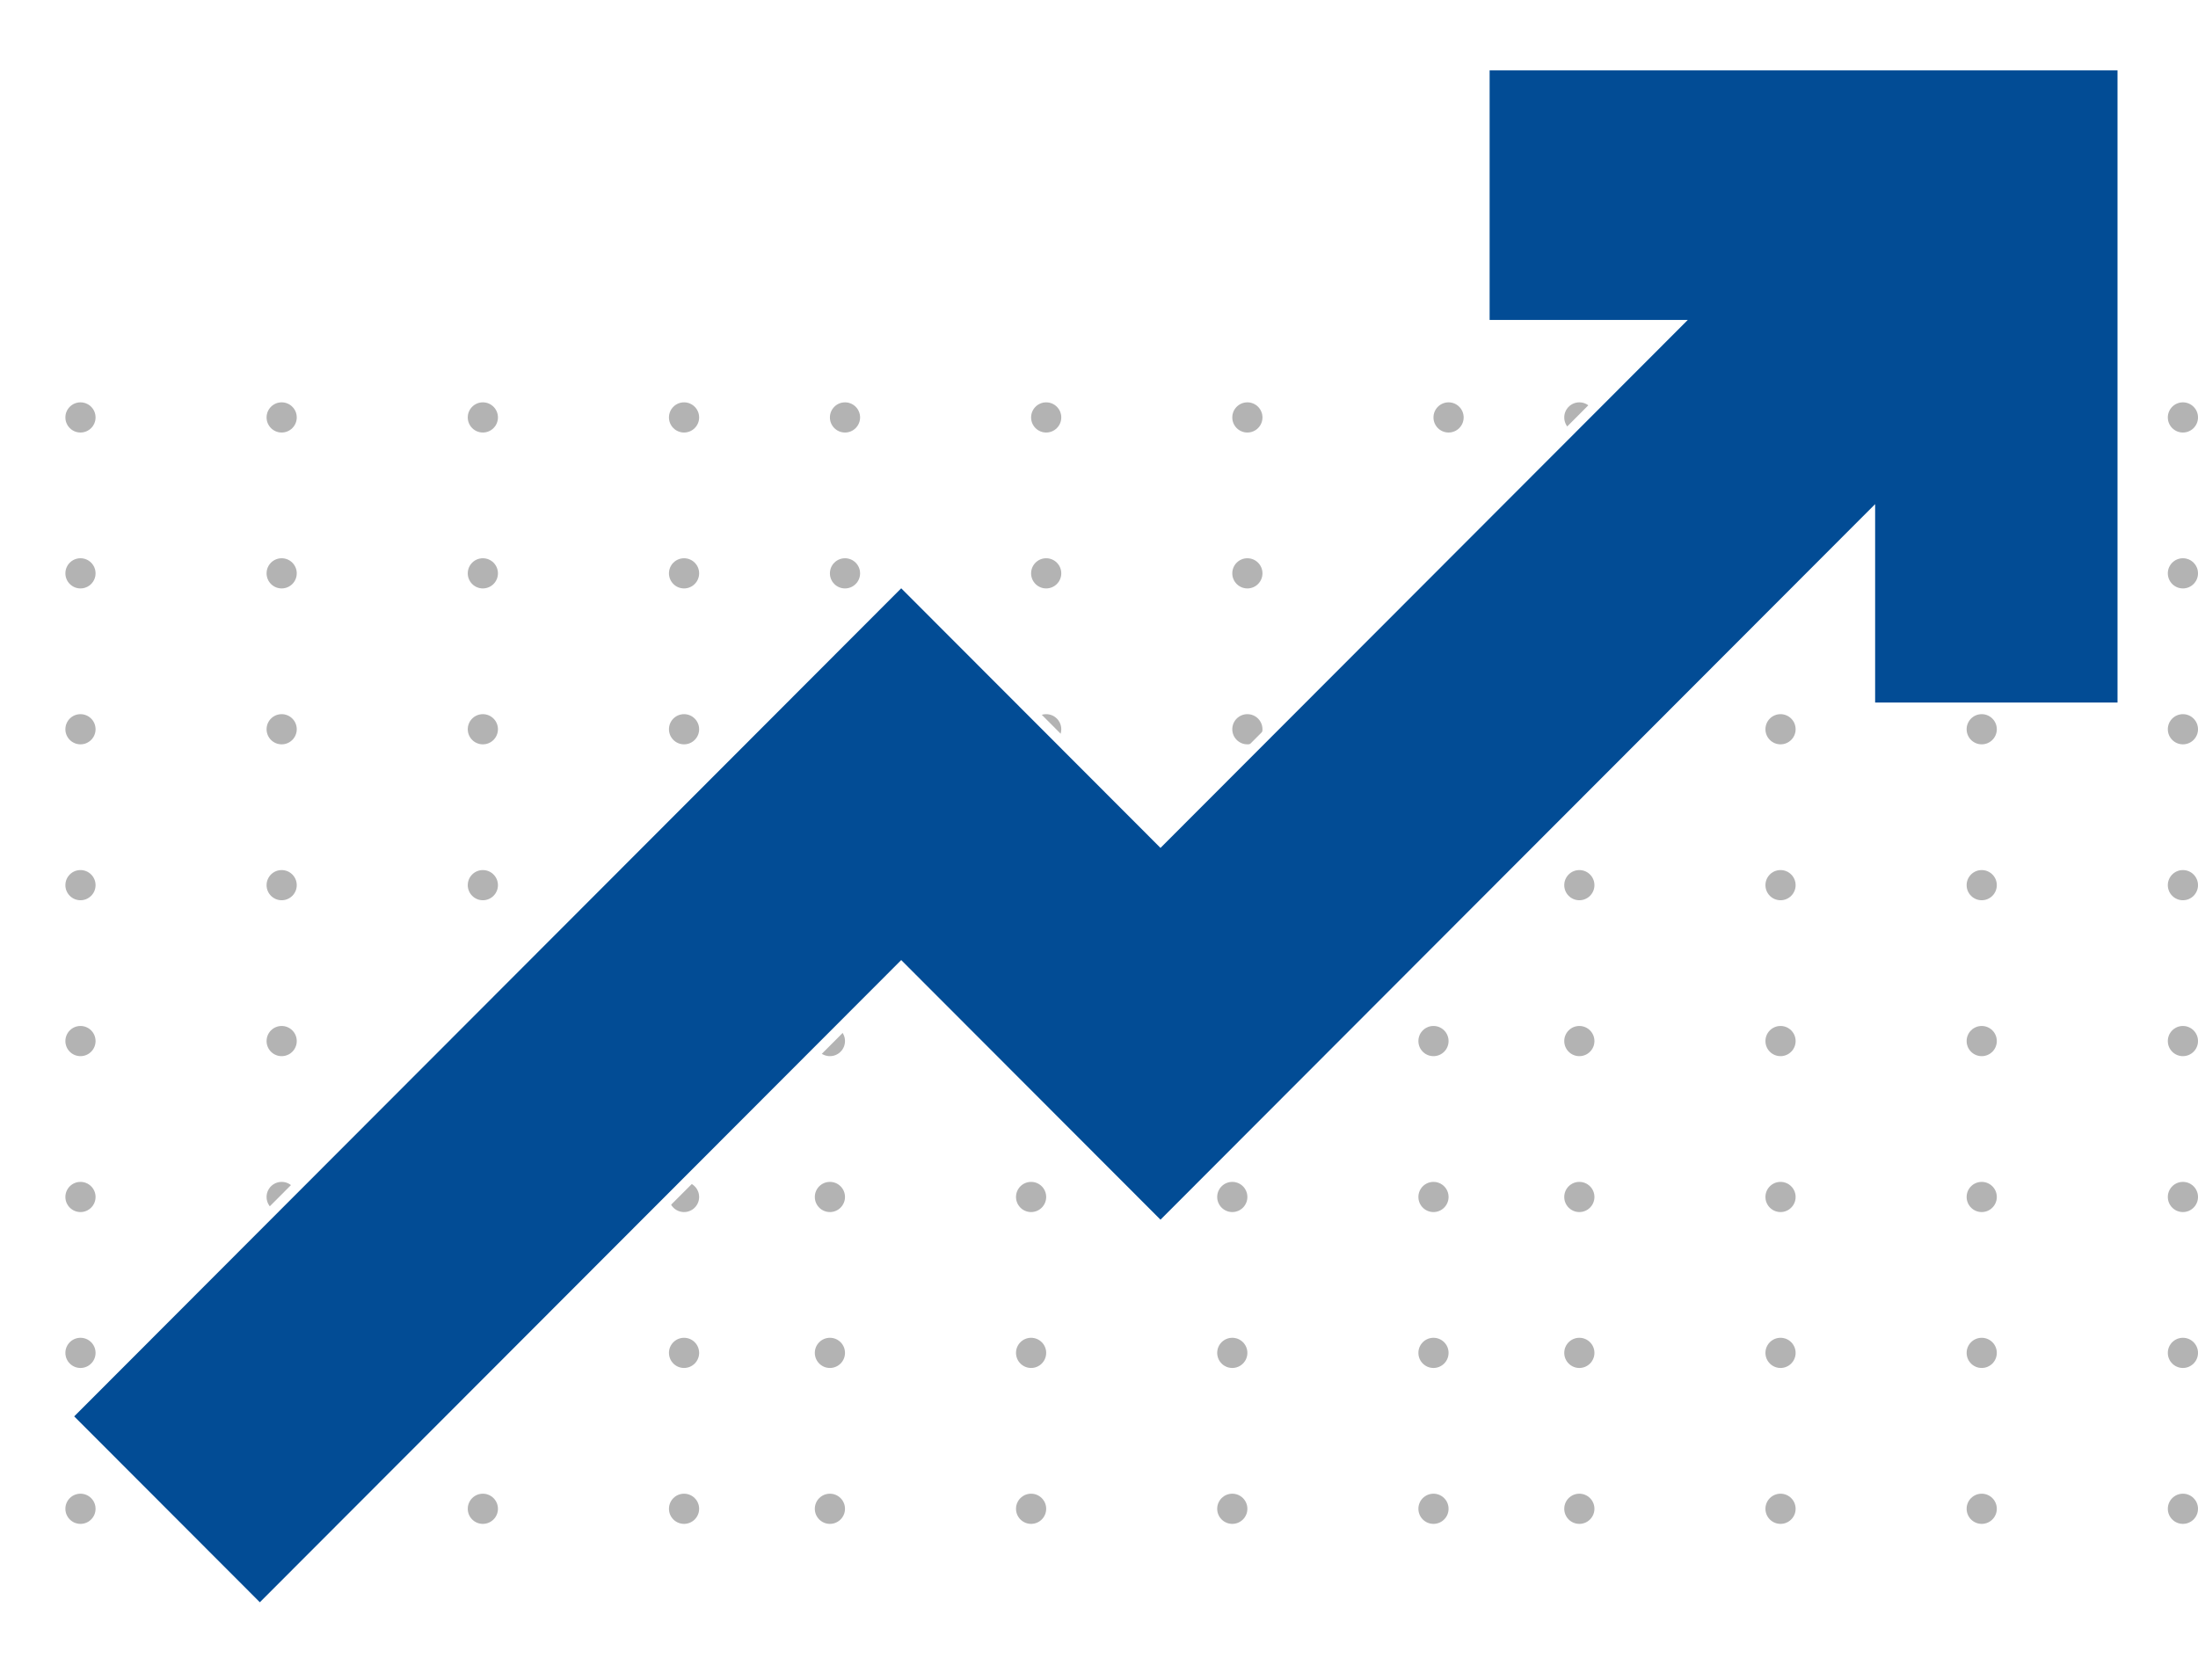
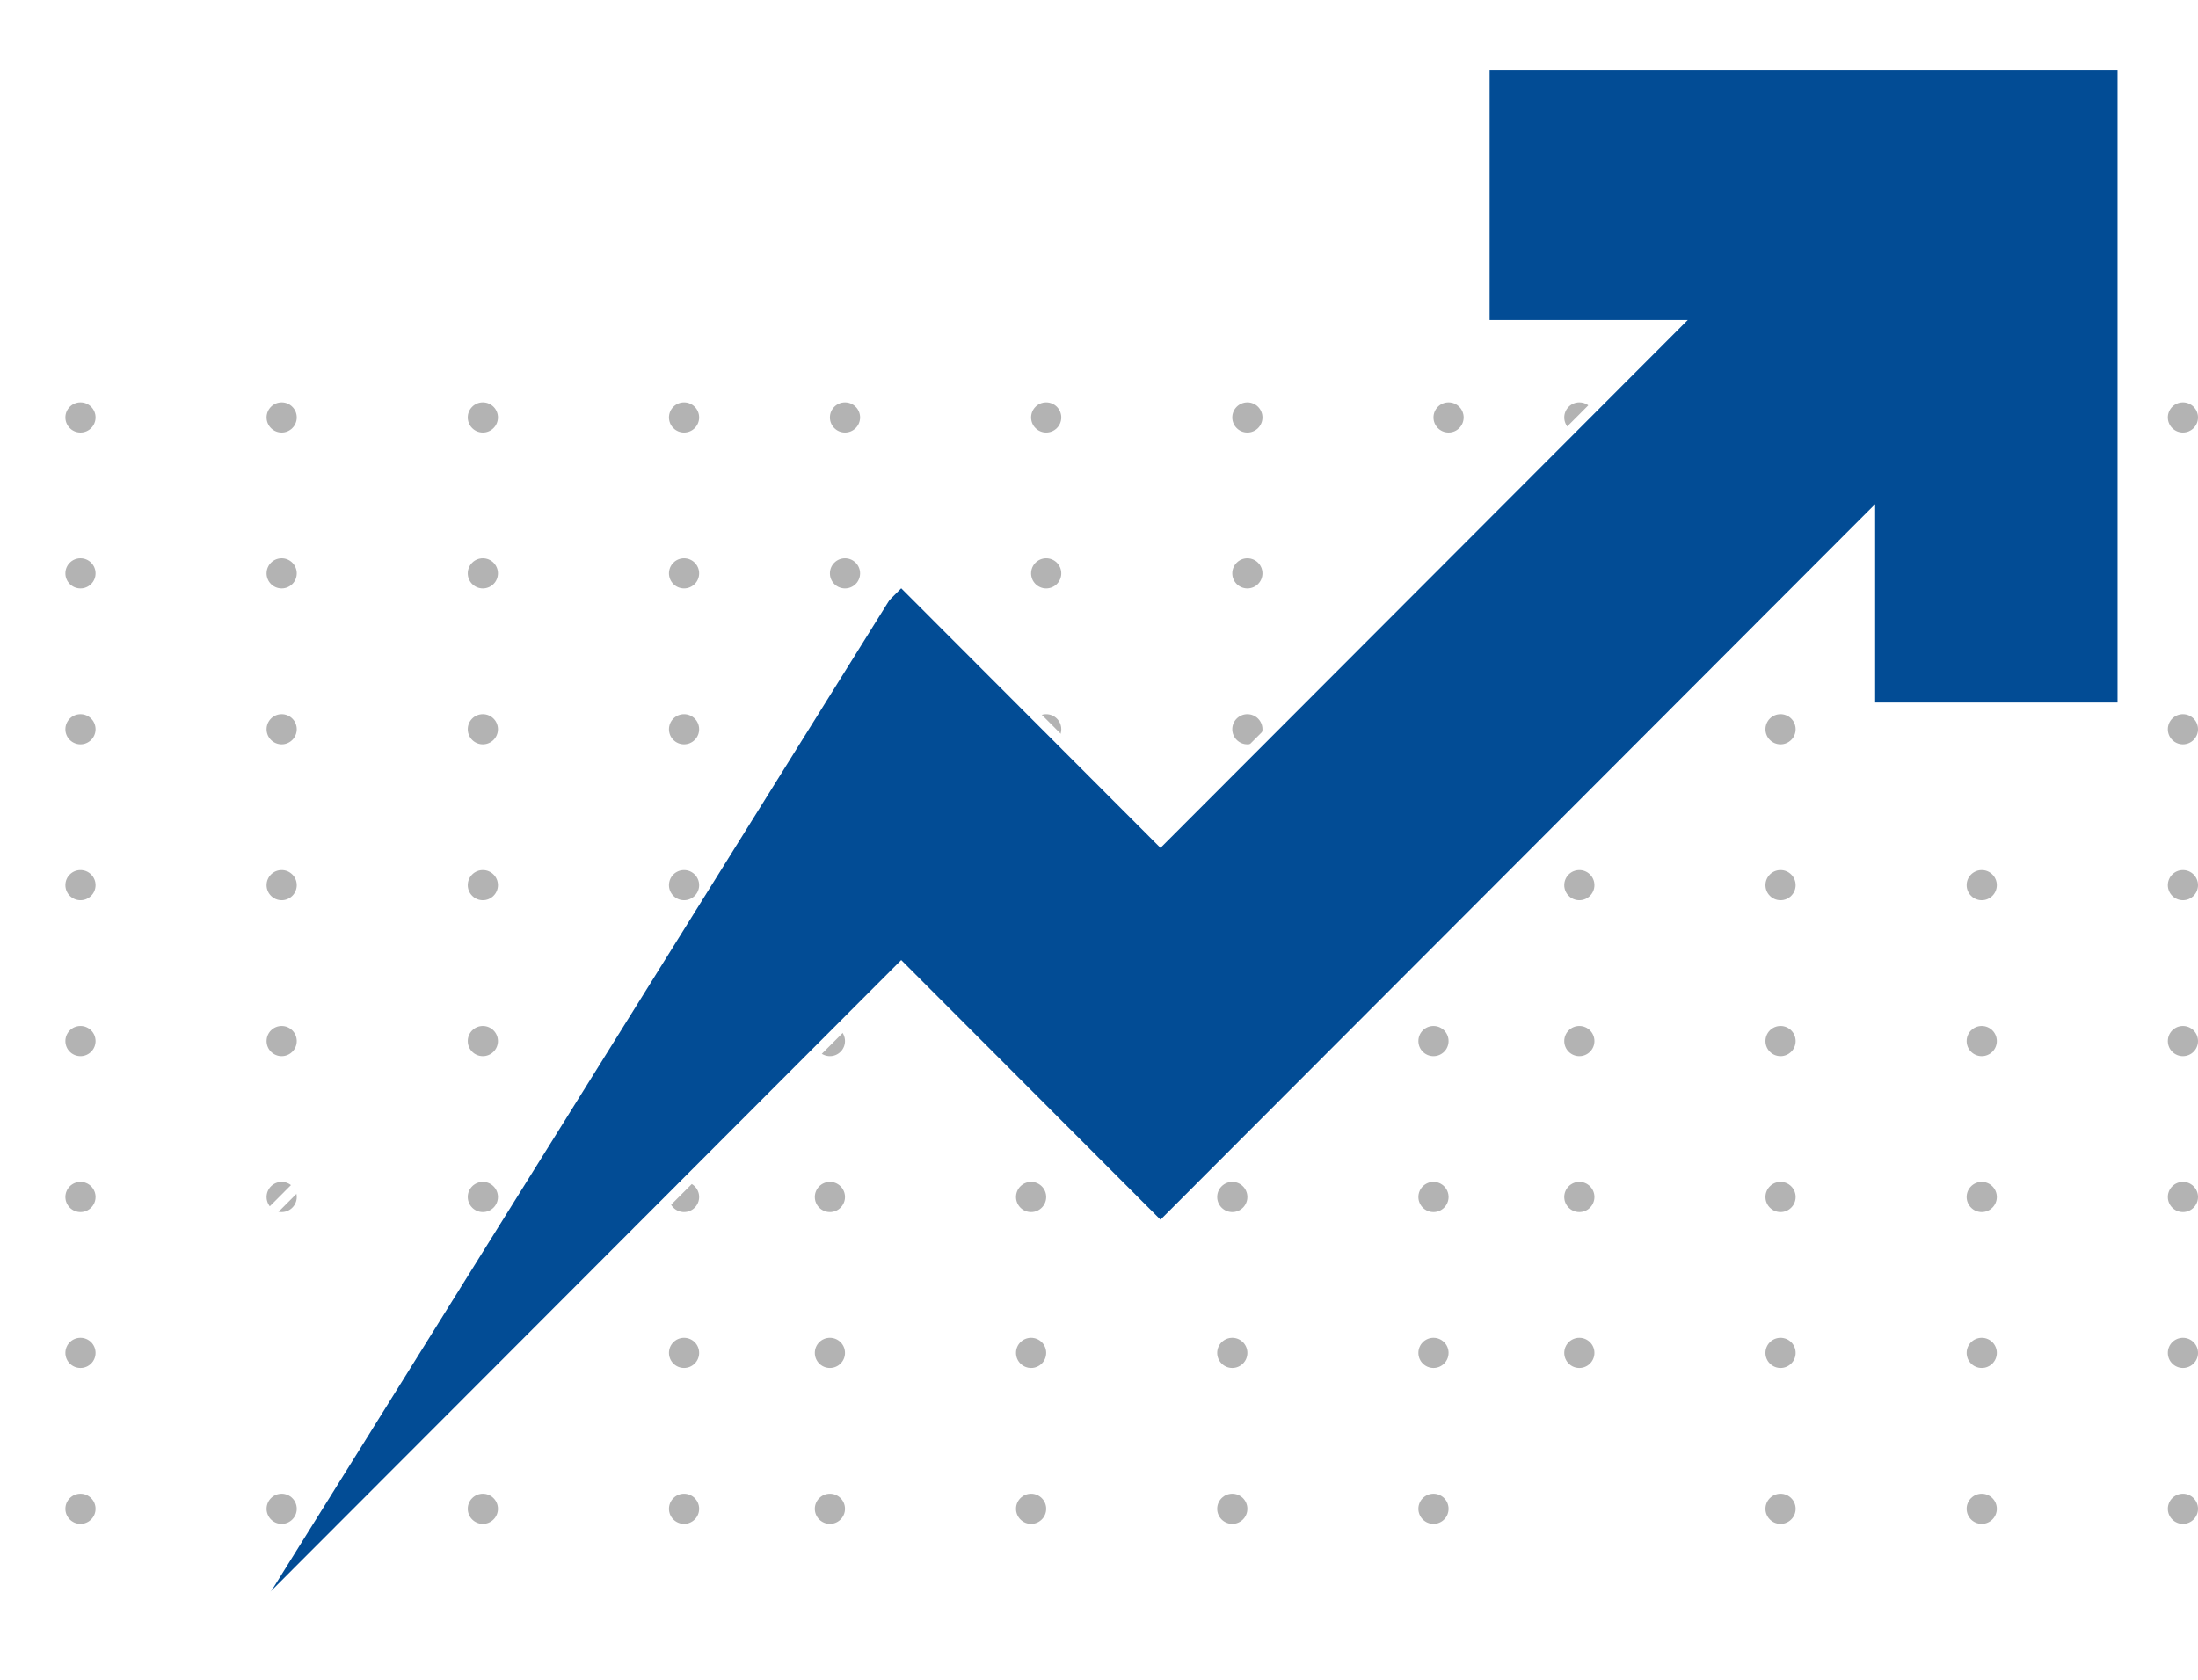
<svg xmlns="http://www.w3.org/2000/svg" width="437" height="334" viewBox="0 0 437 334" fill="none">
  <style>
@keyframes subtleBounce {
  0%, 100% {
    transform: translateY(0);
  }
  50% {
    transform: translateY(-5px);
  }
}

.arrow {
  animation: subtleBounce 1s ease-in-out infinite;
}
</style>
  <circle cx="165" cy="238" r="3" fill="#393939" fill-opacity="0.38" />
  <circle cx="285" cy="238" r="3" fill="#393939" fill-opacity="0.38" />
  <circle cx="245" cy="238" r="3" fill="#393939" fill-opacity="0.38" />
  <circle cx="205" cy="238" r="3" fill="#393939" fill-opacity="0.38" />
  <circle cx="165" cy="269" r="3" fill="#393939" fill-opacity="0.38" />
  <circle cx="285" cy="269" r="3" fill="#393939" fill-opacity="0.38" />
  <circle cx="245" cy="269" r="3" fill="#393939" fill-opacity="0.38" />
  <circle cx="205" cy="269" r="3" fill="#393939" fill-opacity="0.38" />
  <circle cx="165" cy="207" r="3" fill="#393939" fill-opacity="0.38" />
  <circle cx="285" cy="207" r="3" fill="#393939" fill-opacity="0.38" />
  <circle cx="245" cy="207" r="3" fill="#393939" fill-opacity="0.38" />
  <circle cx="205" cy="207" r="3" fill="#393939" fill-opacity="0.38" />
  <circle cx="165" cy="300" r="3" fill="#393939" fill-opacity="0.38" />
  <circle cx="285" cy="300" r="3" fill="#393939" fill-opacity="0.38" />
  <circle cx="245" cy="300" r="3" fill="#393939" fill-opacity="0.38" />
  <circle cx="205" cy="300" r="3" fill="#393939" fill-opacity="0.38" />
  <circle cx="314" cy="238" r="3" fill="#393939" fill-opacity="0.38" />
  <circle cx="434" cy="238" r="3" fill="#393939" fill-opacity="0.38" />
  <circle cx="394" cy="238" r="3" fill="#393939" fill-opacity="0.38" />
  <circle cx="354" cy="238" r="3" fill="#393939" fill-opacity="0.38" />
  <circle cx="314" cy="269" r="3" fill="#393939" fill-opacity="0.38" />
  <circle cx="434" cy="269" r="3" fill="#393939" fill-opacity="0.38" />
  <circle cx="394" cy="269" r="3" fill="#393939" fill-opacity="0.38" />
  <circle cx="354" cy="269" r="3" fill="#393939" fill-opacity="0.38" />
  <circle cx="314" cy="207" r="3" fill="#393939" fill-opacity="0.38" />
  <circle cx="434" cy="207" r="3" fill="#393939" fill-opacity="0.38" />
  <circle cx="394" cy="207" r="3" fill="#393939" fill-opacity="0.38" />
  <circle cx="354" cy="207" r="3" fill="#393939" fill-opacity="0.38" />
-   <circle cx="314" cy="300" r="3" fill="#393939" fill-opacity="0.38" />
  <circle cx="434" cy="300" r="3" fill="#393939" fill-opacity="0.38" />
  <circle cx="394" cy="300" r="3" fill="#393939" fill-opacity="0.38" />
  <circle cx="354" cy="300" r="3" fill="#393939" fill-opacity="0.38" />
  <circle cx="314" cy="114" r="3" fill="#393939" fill-opacity="0.38" />
-   <circle cx="434" cy="114" r="3" fill="#393939" fill-opacity="0.38" />
  <circle cx="394" cy="114" r="3" fill="#393939" fill-opacity="0.38" />
  <circle cx="354" cy="114" r="3" fill="#393939" fill-opacity="0.38" />
  <circle cx="314" cy="145" r="3" fill="#393939" fill-opacity="0.38" />
  <circle cx="434" cy="145" r="3" fill="#393939" fill-opacity="0.38" />
-   <circle cx="394" cy="145" r="3" fill="#393939" fill-opacity="0.38" />
  <circle cx="354" cy="145" r="3" fill="#393939" fill-opacity="0.38" />
  <circle cx="314" cy="83" r="3" fill="#393939" fill-opacity="0.38" />
  <circle cx="434" cy="83" r="3" fill="#393939" fill-opacity="0.38" />
  <circle cx="394" cy="83" r="3" fill="#393939" fill-opacity="0.38" />
  <circle cx="354" cy="83" r="3" fill="#393939" fill-opacity="0.38" />
  <circle cx="314" cy="176" r="3" fill="#393939" fill-opacity="0.38" />
  <circle cx="434" cy="176" r="3" fill="#393939" fill-opacity="0.38" />
  <circle cx="394" cy="176" r="3" fill="#393939" fill-opacity="0.38" />
  <circle cx="354" cy="176" r="3" fill="#393939" fill-opacity="0.38" />
  <circle cx="168" cy="114" r="3" fill="#393939" fill-opacity="0.38" />
  <circle cx="288" cy="114" r="3" fill="#393939" fill-opacity="0.38" />
  <circle cx="248" cy="114" r="3" fill="#393939" fill-opacity="0.38" />
  <circle cx="208" cy="114" r="3" fill="#393939" fill-opacity="0.38" />
  <circle cx="168" cy="145" r="3" fill="#393939" fill-opacity="0.38" />
-   <circle cx="288" cy="145" r="3" fill="#393939" fill-opacity="0.38" />
  <circle cx="248" cy="145" r="3" fill="#393939" fill-opacity="0.38" />
  <circle cx="208" cy="145" r="3" fill="#393939" fill-opacity="0.38" />
  <circle cx="168" cy="83" r="3" fill="#393939" fill-opacity="0.38" />
  <circle cx="288" cy="83" r="3" fill="#393939" fill-opacity="0.38" />
  <circle cx="248" cy="83" r="3" fill="#393939" fill-opacity="0.38" />
  <circle cx="208" cy="83" r="3" fill="#393939" fill-opacity="0.38" />
  <circle cx="168" cy="176" r="3" fill="#393939" fill-opacity="0.38" />
  <circle cx="288" cy="176" r="3" fill="#393939" fill-opacity="0.38" />
  <circle cx="248" cy="176" r="3" fill="#393939" fill-opacity="0.38" />
  <circle cx="208" cy="176" r="3" fill="#393939" fill-opacity="0.38" />
  <circle cx="16" cy="114" r="3" fill="#393939" fill-opacity="0.38" />
  <circle cx="136" cy="114" r="3" fill="#393939" fill-opacity="0.38" />
  <circle cx="96" cy="114" r="3" fill="#393939" fill-opacity="0.38" />
  <circle cx="56" cy="114" r="3" fill="#393939" fill-opacity="0.38" />
  <circle cx="16" cy="145" r="3" fill="#393939" fill-opacity="0.38" />
  <circle cx="136" cy="145" r="3" fill="#393939" fill-opacity="0.38" />
  <circle cx="96" cy="145" r="3" fill="#393939" fill-opacity="0.38" />
  <circle cx="56" cy="145" r="3" fill="#393939" fill-opacity="0.38" />
  <circle cx="16" cy="83" r="3" fill="#393939" fill-opacity="0.38" />
  <circle cx="136" cy="83" r="3" fill="#393939" fill-opacity="0.38" />
  <circle cx="96" cy="83" r="3" fill="#393939" fill-opacity="0.38" />
  <circle cx="56" cy="83" r="3" fill="#393939" fill-opacity="0.38" />
  <circle cx="16" cy="176" r="3" fill="#393939" fill-opacity="0.38" />
  <circle cx="136" cy="176" r="3" fill="#393939" fill-opacity="0.38" />
  <circle cx="96" cy="176" r="3" fill="#393939" fill-opacity="0.38" />
  <circle cx="56" cy="176" r="3" fill="#393939" fill-opacity="0.38" />
  <circle cx="16" cy="238" r="3" fill="#393939" fill-opacity="0.38" />
  <circle cx="136" cy="238" r="3" fill="#393939" fill-opacity="0.38" />
  <circle cx="96" cy="238" r="3" fill="#393939" fill-opacity="0.38" />
  <circle cx="56" cy="238" r="3" fill="#393939" fill-opacity="0.38" />
  <circle cx="16" cy="269" r="3" fill="#393939" fill-opacity="0.38" />
  <circle cx="136" cy="269" r="3" fill="#393939" fill-opacity="0.38" />
  <circle cx="96" cy="269" r="3" fill="#393939" fill-opacity="0.38" />
-   <circle cx="56" cy="269" r="3" fill="#393939" fill-opacity="0.38" />
  <circle cx="16" cy="207" r="3" fill="#393939" fill-opacity="0.38" />
  <circle cx="136" cy="207" r="3" fill="#393939" fill-opacity="0.38" />
  <circle cx="96" cy="207" r="3" fill="#393939" fill-opacity="0.38" />
  <circle cx="56" cy="207" r="3" fill="#393939" fill-opacity="0.38" />
  <circle cx="16" cy="300" r="3" fill="#393939" fill-opacity="0.38" />
  <circle cx="136" cy="300" r="3" fill="#393939" fill-opacity="0.38" />
  <circle cx="96" cy="300" r="3" fill="#393939" fill-opacity="0.38" />
  <circle cx="56" cy="300" r="3" fill="#393939" fill-opacity="0.38" />
  <g filter="url(#filter0_d_16_411)">
-     <path class="arrow" d="M230.726 156.179L179.177 104.56L13.339 270.625L51.662 309L179.177 181.31L230.726 232.929L371.808 91.655V129.69H422V2H295.163V53.62H333.146L230.726 156.179Z" fill="#024C95" />
+     <path class="arrow" d="M230.726 156.179L179.177 104.56L51.662 309L179.177 181.31L230.726 232.929L371.808 91.655V129.69H422V2H295.163V53.62H333.146L230.726 156.179Z" fill="#024C95" />
    <path class="arrow" d="M13 270.965L13.339 270.625M13.339 270.625L179.177 104.56L230.726 156.179L333.146 53.62H295.163V2H422V129.69H371.808V91.655L230.726 232.929L179.177 181.31L51.662 309L13.339 270.625Z" stroke="white" stroke-width="2" />
  </g>
  <defs>
    <filter id="filter0_d_16_411" x="0.292" y="0" width="434.708" height="333.415" filterUnits="userSpaceOnUse" color-interpolation-filters="sRGB">
      <feFlood flood-opacity="0" result="BackgroundImageFix" />
      <feColorMatrix in="SourceAlpha" type="matrix" values="0 0 0 0 0 0 0 0 0 0 0 0 0 0 0 0 0 0 127 0" result="hardAlpha" />
      <feOffset dy="11" />
      <feGaussianBlur stdDeviation="6" />
      <feComposite in2="hardAlpha" operator="out" />
      <feColorMatrix type="matrix" values="0 0 0 0 0 0 0 0 0 0 0 0 0 0 0 0 0 0 0.25 0" />
      <feBlend mode="normal" in2="BackgroundImageFix" result="effect1_dropShadow_16_411" />
      <feBlend mode="normal" in="SourceGraphic" in2="effect1_dropShadow_16_411" result="shape" />
    </filter>
  </defs>
</svg>